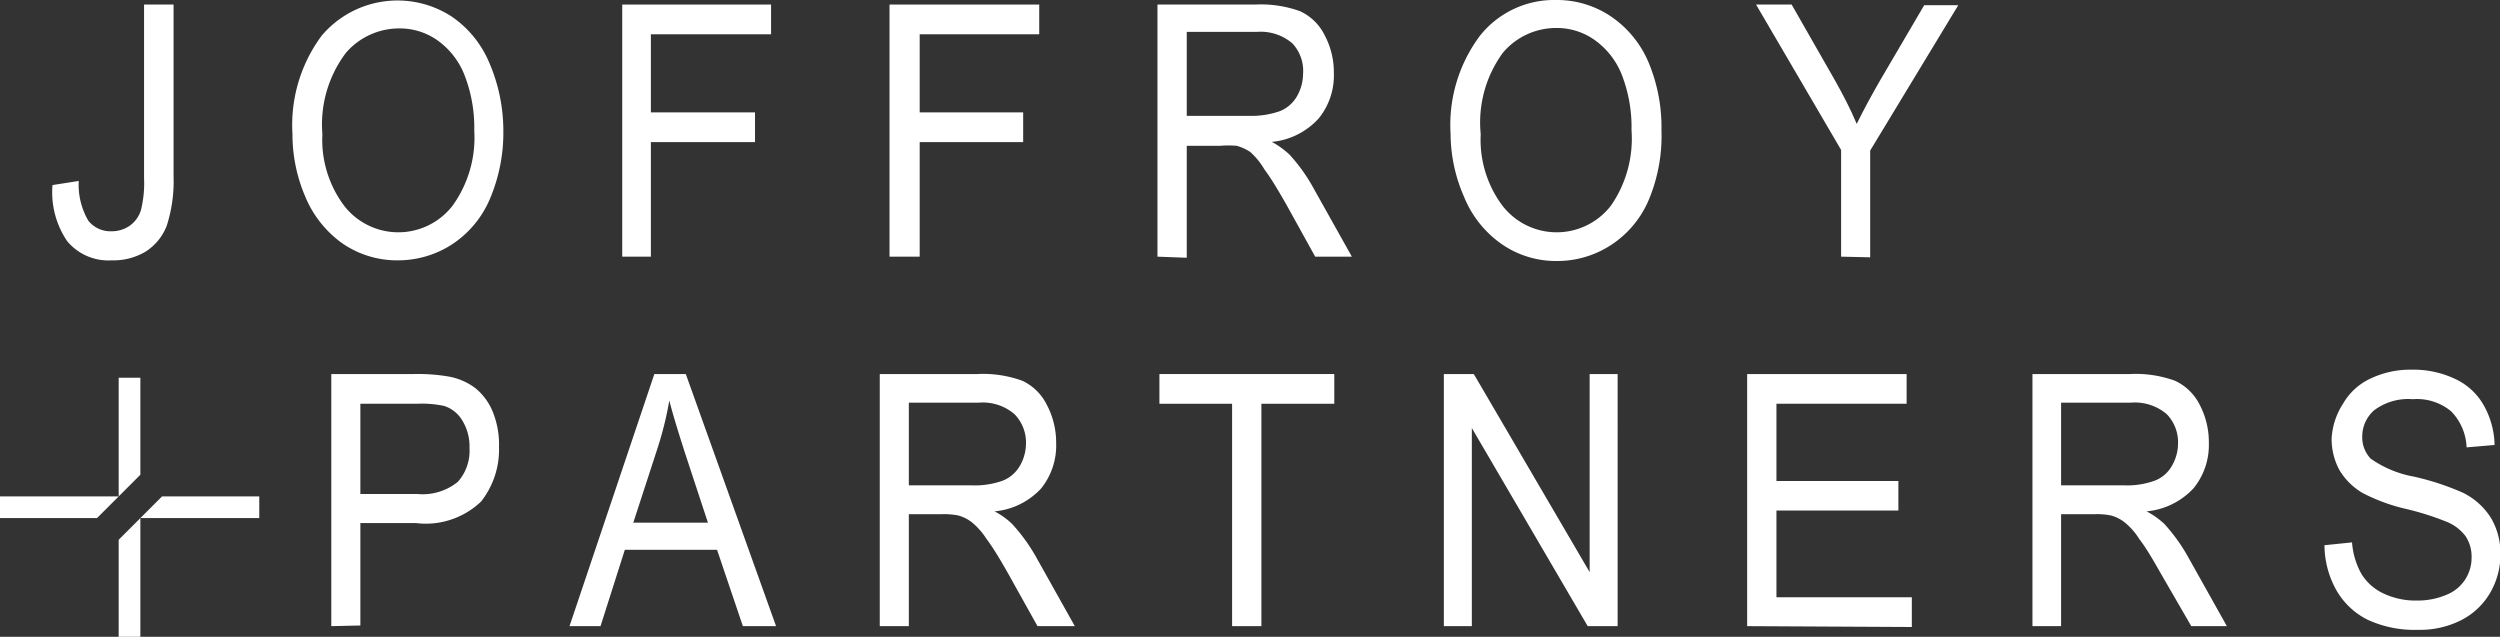
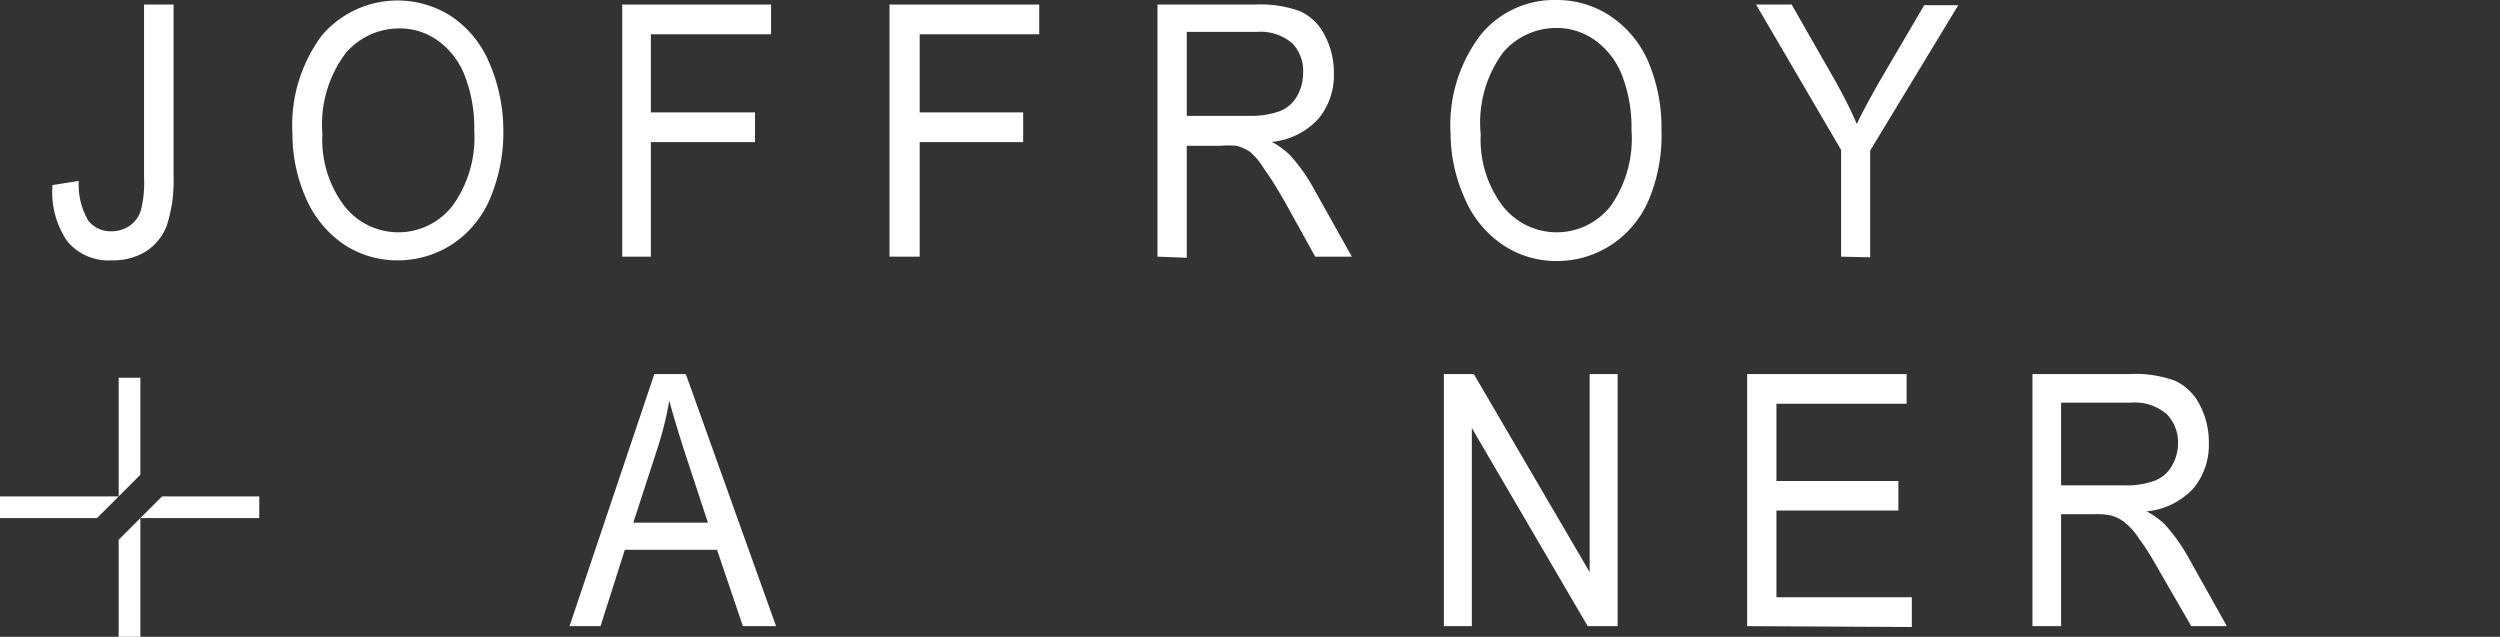
<svg xmlns="http://www.w3.org/2000/svg" viewBox="0 0 115.23 29.35">
  <rect x="0" y="0" width="115.23" height="29.35" fill="#333333" stroke="none" />
  <defs>
    <style>.cls-1{fill:#fff;}</style>
  </defs>
  <g id="Layer_2" data-name="Layer 2">
    <g id="Elementos">
      <path class="cls-1" d="M2.42,8.53l1.21-.19a3.27,3.27,0,0,0,.44,1.83,1.3,1.3,0,0,0,1.07.49A1.46,1.46,0,0,0,6,10.39a1.37,1.37,0,0,0,.5-.72,5.17,5.17,0,0,0,.14-1.46v-8H8V8.13a6.69,6.69,0,0,1-.31,2.26,2.44,2.44,0,0,1-1,1.22A2.9,2.9,0,0,1,5.15,12a2.47,2.47,0,0,1-2.05-.88A4,4,0,0,1,2.42,8.53Z" />
      <path class="cls-1" d="M13.48,6.17a6.91,6.91,0,0,1,1.35-4.53,4.58,4.58,0,0,1,6-.87,4.85,4.85,0,0,1,1.73,2.14A7.92,7.92,0,0,1,23.2,6a7.8,7.8,0,0,1-.62,3.17,4.7,4.7,0,0,1-1.77,2.11,4.58,4.58,0,0,1-2.47.72,4.44,4.44,0,0,1-2.57-.79,5,5,0,0,1-1.71-2.17A7.29,7.29,0,0,1,13.48,6.17Zm1.38,0a5.07,5.07,0,0,0,1,3.31,3.16,3.16,0,0,0,5,0,5.36,5.36,0,0,0,1-3.46,6.67,6.67,0,0,0-.42-2.48,3.56,3.56,0,0,0-1.22-1.64,3,3,0,0,0-1.82-.59,3.24,3.24,0,0,0-2.46,1.13A5.48,5.48,0,0,0,14.86,6.19Z" />
      <path class="cls-1" d="M28.68,11.83V.21h6.86V1.58H30v3.6H34.8V6.55H30v5.28Z" />
      <path class="cls-1" d="M41,11.83V.21H47.9V1.58H42.39v3.6h4.77V6.55H42.39v5.28Z" />
      <path class="cls-1" d="M53.35,11.83V.21h4.51a5.29,5.29,0,0,1,2.07.31,2.38,2.38,0,0,1,1.13,1.11,3.65,3.65,0,0,1,.42,1.75,3.13,3.13,0,0,1-.7,2.08,3.34,3.34,0,0,1-2.16,1.08,3.87,3.87,0,0,1,.81.58,7.83,7.83,0,0,1,1.11,1.55l1.77,3.16H60.62L59.28,9.41c-.4-.7-.72-1.23-1-1.6A3.29,3.29,0,0,0,57.62,7,2.2,2.2,0,0,0,57,6.72a4.36,4.36,0,0,0-.75,0H54.7v5.16ZM54.7,5.34h2.89A3.92,3.92,0,0,0,59,5.12a1.59,1.59,0,0,0,.79-.7,2.1,2.1,0,0,0,.27-1A1.86,1.86,0,0,0,59.57,2a2.25,2.25,0,0,0-1.65-.53H54.7Z" />
      <path class="cls-1" d="M66.86,6.17a6.86,6.86,0,0,1,1.36-4.53A4.37,4.37,0,0,1,71.73,0a4.45,4.45,0,0,1,2.54.77A4.83,4.83,0,0,1,76,2.91,7.75,7.75,0,0,1,76.58,6,7.63,7.63,0,0,1,76,9.2a4.64,4.64,0,0,1-1.77,2.11,4.53,4.53,0,0,1-2.47.72,4.39,4.39,0,0,1-2.56-.79,4.9,4.9,0,0,1-1.72-2.17A7.29,7.29,0,0,1,66.86,6.17Zm1.39,0a5.07,5.07,0,0,0,1,3.31,3.16,3.16,0,0,0,5,0A5.42,5.42,0,0,0,75.2,6a6.67,6.67,0,0,0-.42-2.48,3.57,3.57,0,0,0-1.23-1.64,3,3,0,0,0-1.81-.59,3.21,3.21,0,0,0-2.46,1.13A5.43,5.43,0,0,0,68.25,6.19Z" />
      <path class="cls-1" d="M84.86,11.83V6.91L80.94.21h1.64l2,3.5c.37.66.71,1.31,1,2,.3-.61.67-1.3,1.11-2.06l2-3.41h1.57l-4.06,6.7v4.92Z" />
-       <path class="cls-1" d="M15.27,28.86V17.24H19.1a8.44,8.44,0,0,1,1.55.11,2.89,2.89,0,0,1,1.26.54A2.73,2.73,0,0,1,22.72,19,4,4,0,0,1,23,20.6a3.87,3.87,0,0,1-.82,2.51,3.68,3.68,0,0,1-3,1H16.61v4.72Zm1.34-6.09h2.63a2.57,2.57,0,0,0,1.86-.56,2.14,2.14,0,0,0,.54-1.56,2.28,2.28,0,0,0-.32-1.25,1.51,1.51,0,0,0-.85-.69,4.94,4.94,0,0,0-1.25-.1H16.61Z" />
      <path class="cls-1" d="M26.25,28.86l3.91-11.62h1.45l4.16,11.62H34.24l-1.19-3.52H28.8l-1.12,3.52Zm2.94-4.77h3.44l-1.06-3.22c-.32-1-.56-1.78-.72-2.41a15.65,15.65,0,0,1-.55,2.22Z" />
-       <path class="cls-1" d="M40.55,28.86V17.24h4.5a5.29,5.29,0,0,1,2.07.31,2.38,2.38,0,0,1,1.13,1.11,3.69,3.69,0,0,1,.43,1.75A3.17,3.17,0,0,1,48,22.5a3.33,3.33,0,0,1-2.16,1.07,3.4,3.4,0,0,1,.81.58,8.15,8.15,0,0,1,1.12,1.55l1.77,3.16H47.82l-1.35-2.42c-.39-.69-.72-1.23-1-1.6a3.22,3.22,0,0,0-.68-.77,1.8,1.8,0,0,0-.62-.31,3.26,3.26,0,0,0-.75-.06H41.89v5.16Zm1.34-6.49h2.89a3.77,3.77,0,0,0,1.45-.22,1.59,1.59,0,0,0,.79-.7,2.07,2.07,0,0,0,.27-1,1.87,1.87,0,0,0-.53-1.36,2.24,2.24,0,0,0-1.65-.53H41.89Z" />
-       <path class="cls-1" d="M56.79,28.86V18.61H53.44V17.24H61.5v1.37H58.14V28.86Z" />
      <path class="cls-1" d="M66.55,28.86V17.24h1.38l5.34,9.13V17.24h1.29V28.86H73.18l-5.34-9.13v9.13Z" />
      <path class="cls-1" d="M80.53,28.86V17.24h7.35v1.37h-6v3.56H87.5v1.36H81.88v4h6.24v1.37Z" />
      <path class="cls-1" d="M93.68,28.86V17.24h4.51a5.27,5.27,0,0,1,2.06.31,2.4,2.4,0,0,1,1.14,1.11,3.68,3.68,0,0,1,.42,1.75,3.16,3.16,0,0,1-.7,2.09,3.38,3.38,0,0,1-2.17,1.07,3.71,3.71,0,0,1,.82.58,8.14,8.14,0,0,1,1.11,1.55l1.77,3.16H101L99.6,26.44c-.39-.69-.71-1.23-1-1.6a3,3,0,0,0-.68-.77,1.72,1.72,0,0,0-.62-.31,3.22,3.22,0,0,0-.74-.06H95v5.16ZM95,22.37h2.89a3.75,3.75,0,0,0,1.44-.22,1.55,1.55,0,0,0,.79-.7,2.07,2.07,0,0,0,.27-1,1.86,1.86,0,0,0-.52-1.36,2.26,2.26,0,0,0-1.66-.53H95Z" />
-       <path class="cls-1" d="M107.14,25.13l1.27-.13a3.5,3.5,0,0,0,.42,1.43,2.34,2.34,0,0,0,1,.91,3.44,3.44,0,0,0,1.56.34,3.37,3.37,0,0,0,1.36-.26,1.83,1.83,0,0,0,1.17-1.71,1.7,1.7,0,0,0-.28-1,2.05,2.05,0,0,0-.92-.68,12.86,12.86,0,0,0-1.81-.57,8.43,8.43,0,0,1-2-.73,3,3,0,0,1-1.09-1.08,3,3,0,0,1-.35-1.45A3.27,3.27,0,0,1,108,18.6a2.83,2.83,0,0,1,1.28-1.16,4.24,4.24,0,0,1,1.87-.4,4.48,4.48,0,0,1,2,.42,2.92,2.92,0,0,1,1.33,1.22,3.85,3.85,0,0,1,.5,1.83l-1.29.11a2.51,2.51,0,0,0-.71-1.66,2.46,2.46,0,0,0-1.77-.56,2.61,2.61,0,0,0-1.78.51,1.61,1.61,0,0,0-.55,1.23,1.42,1.42,0,0,0,.39,1,5,5,0,0,0,2,.83,12.27,12.27,0,0,1,2.25.74,3.18,3.18,0,0,1,1.31,1.19,3.21,3.21,0,0,1,.42,1.65,3.5,3.5,0,0,1-.46,1.75,3.25,3.25,0,0,1-1.34,1.28,4.19,4.19,0,0,1-2,.45,5.14,5.14,0,0,1-2.31-.46,3.41,3.41,0,0,1-1.46-1.38A4.29,4.29,0,0,1,107.14,25.13Z" />
      <polygon class="cls-1" points="6.47 21.88 6.47 17.41 5.47 17.41 5.47 22.88 0 22.88 0 23.88 4.47 23.88 6.47 21.88" />
      <polygon class="cls-1" points="7.47 22.88 5.47 24.88 5.47 29.35 6.47 29.35 6.47 23.88 11.95 23.88 11.95 22.88 7.47 22.88" />
    </g>
  </g>
</svg>